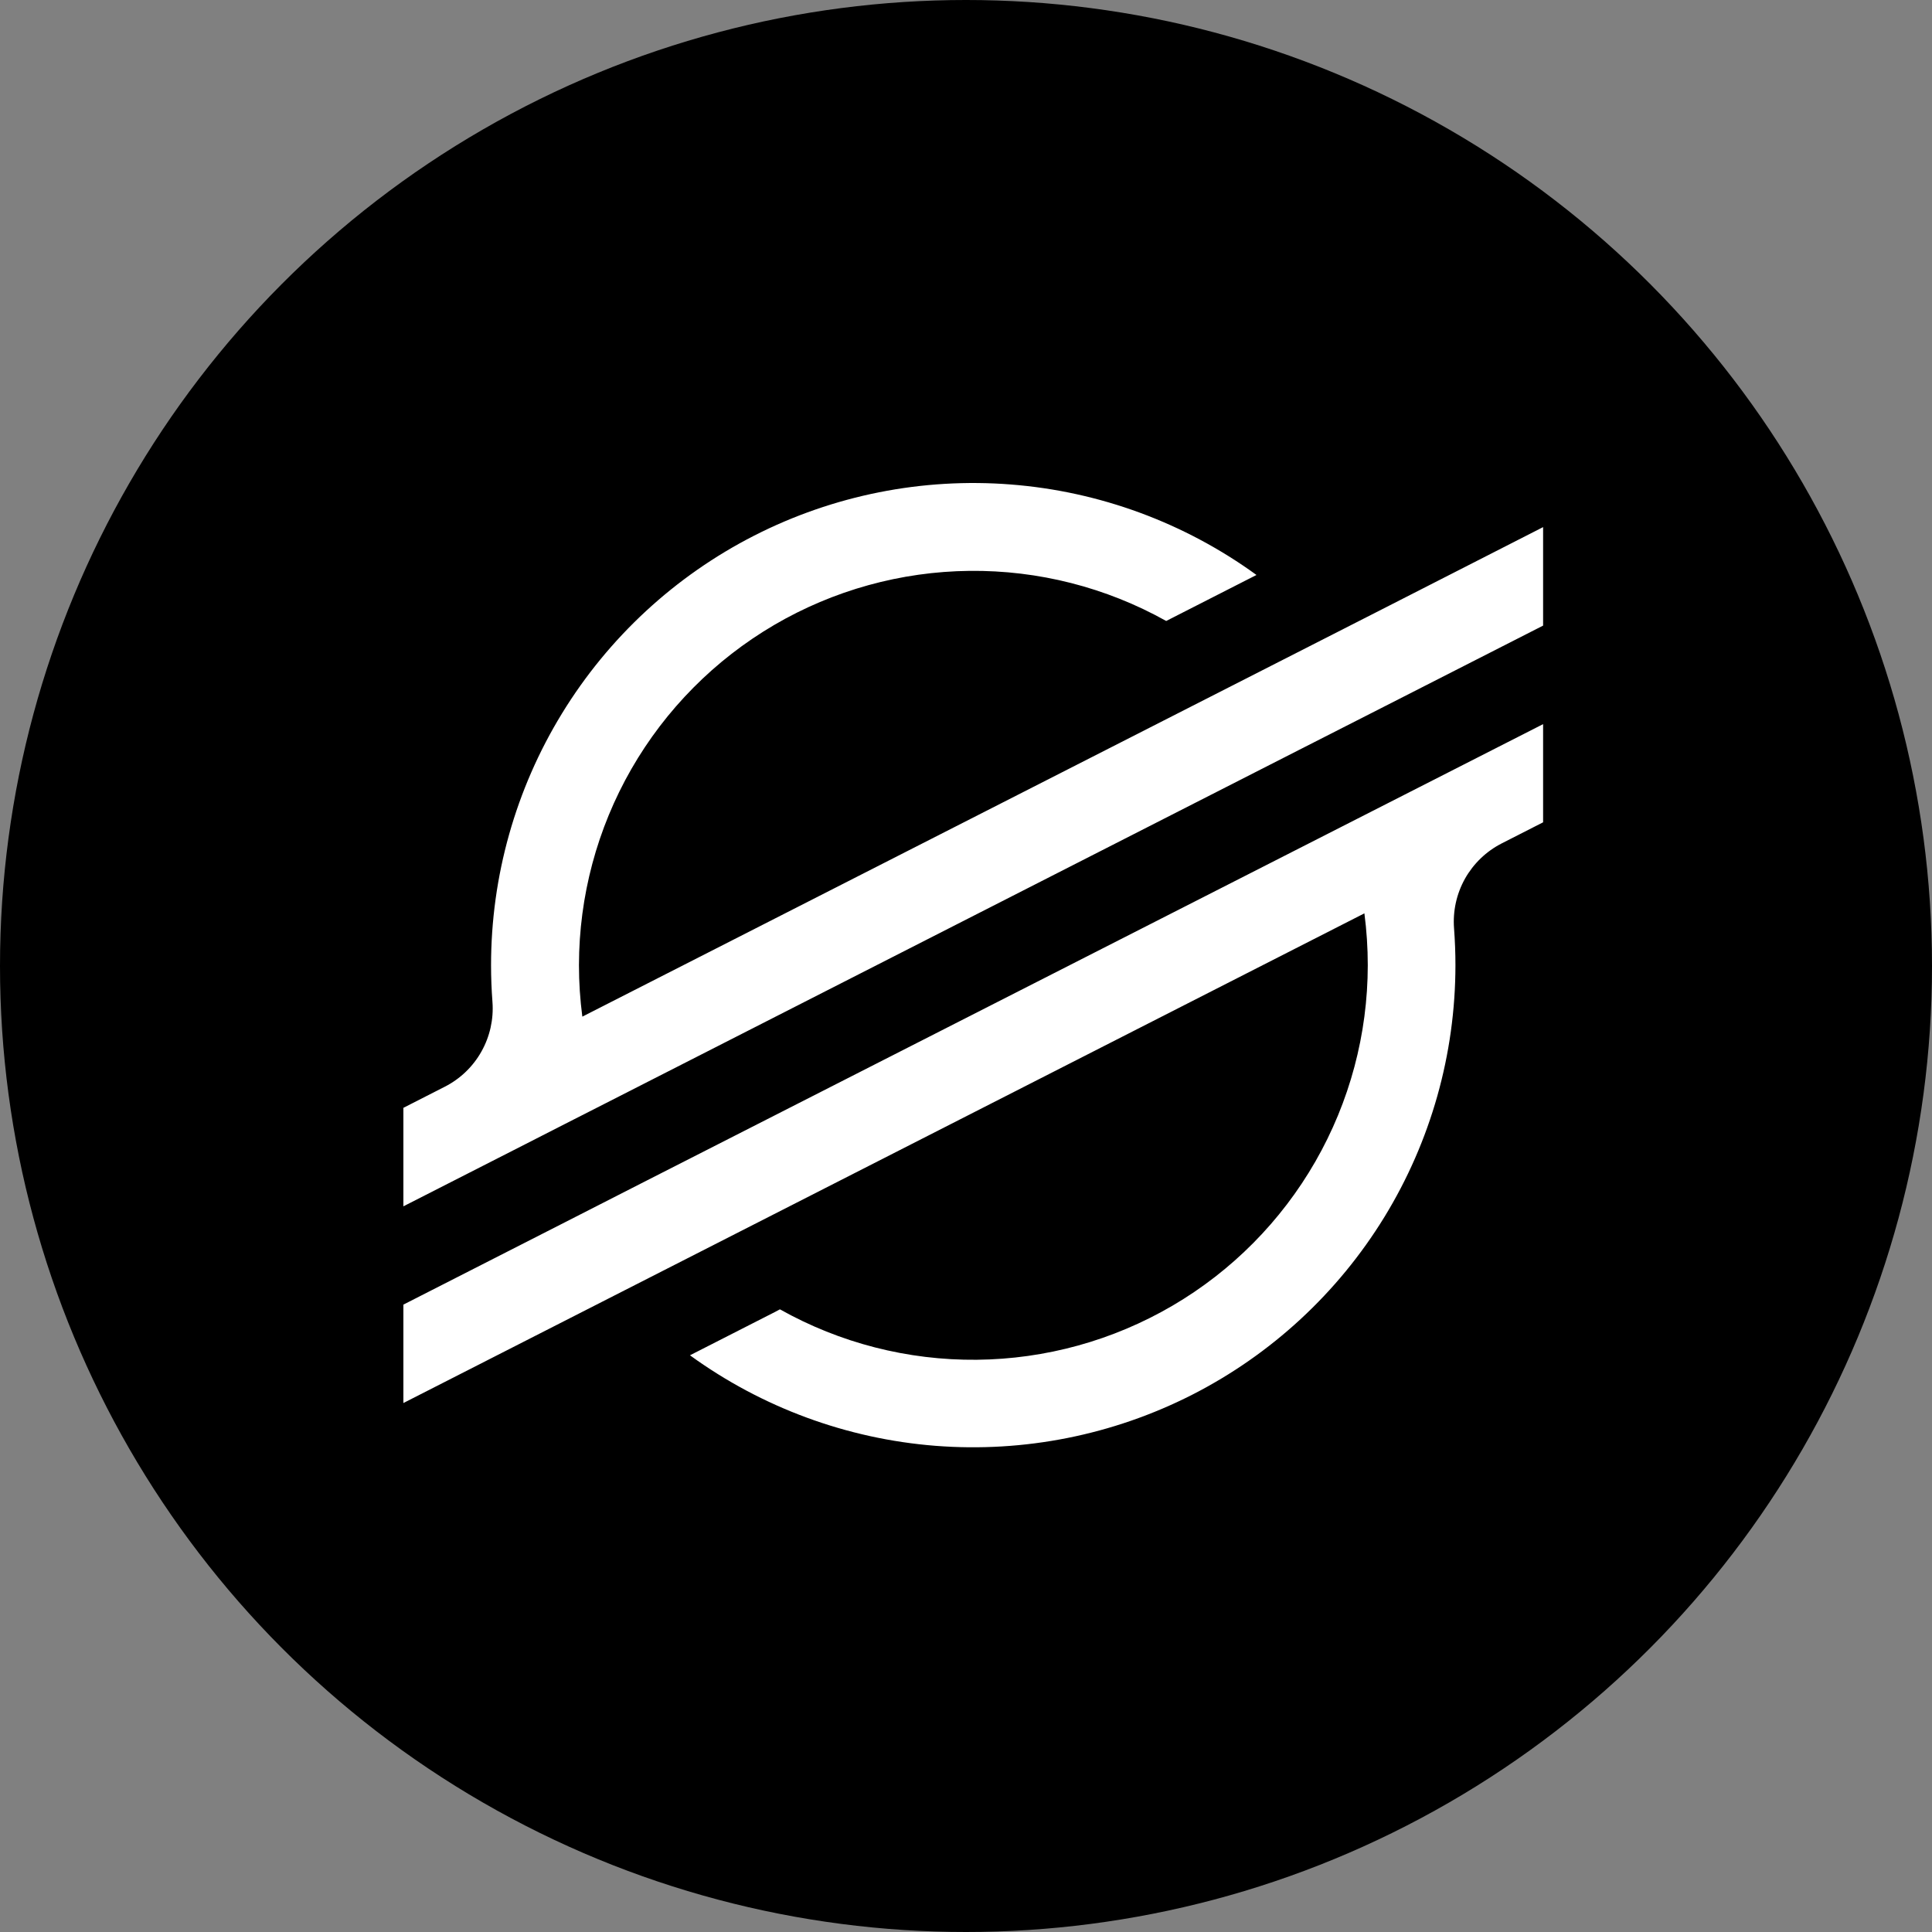
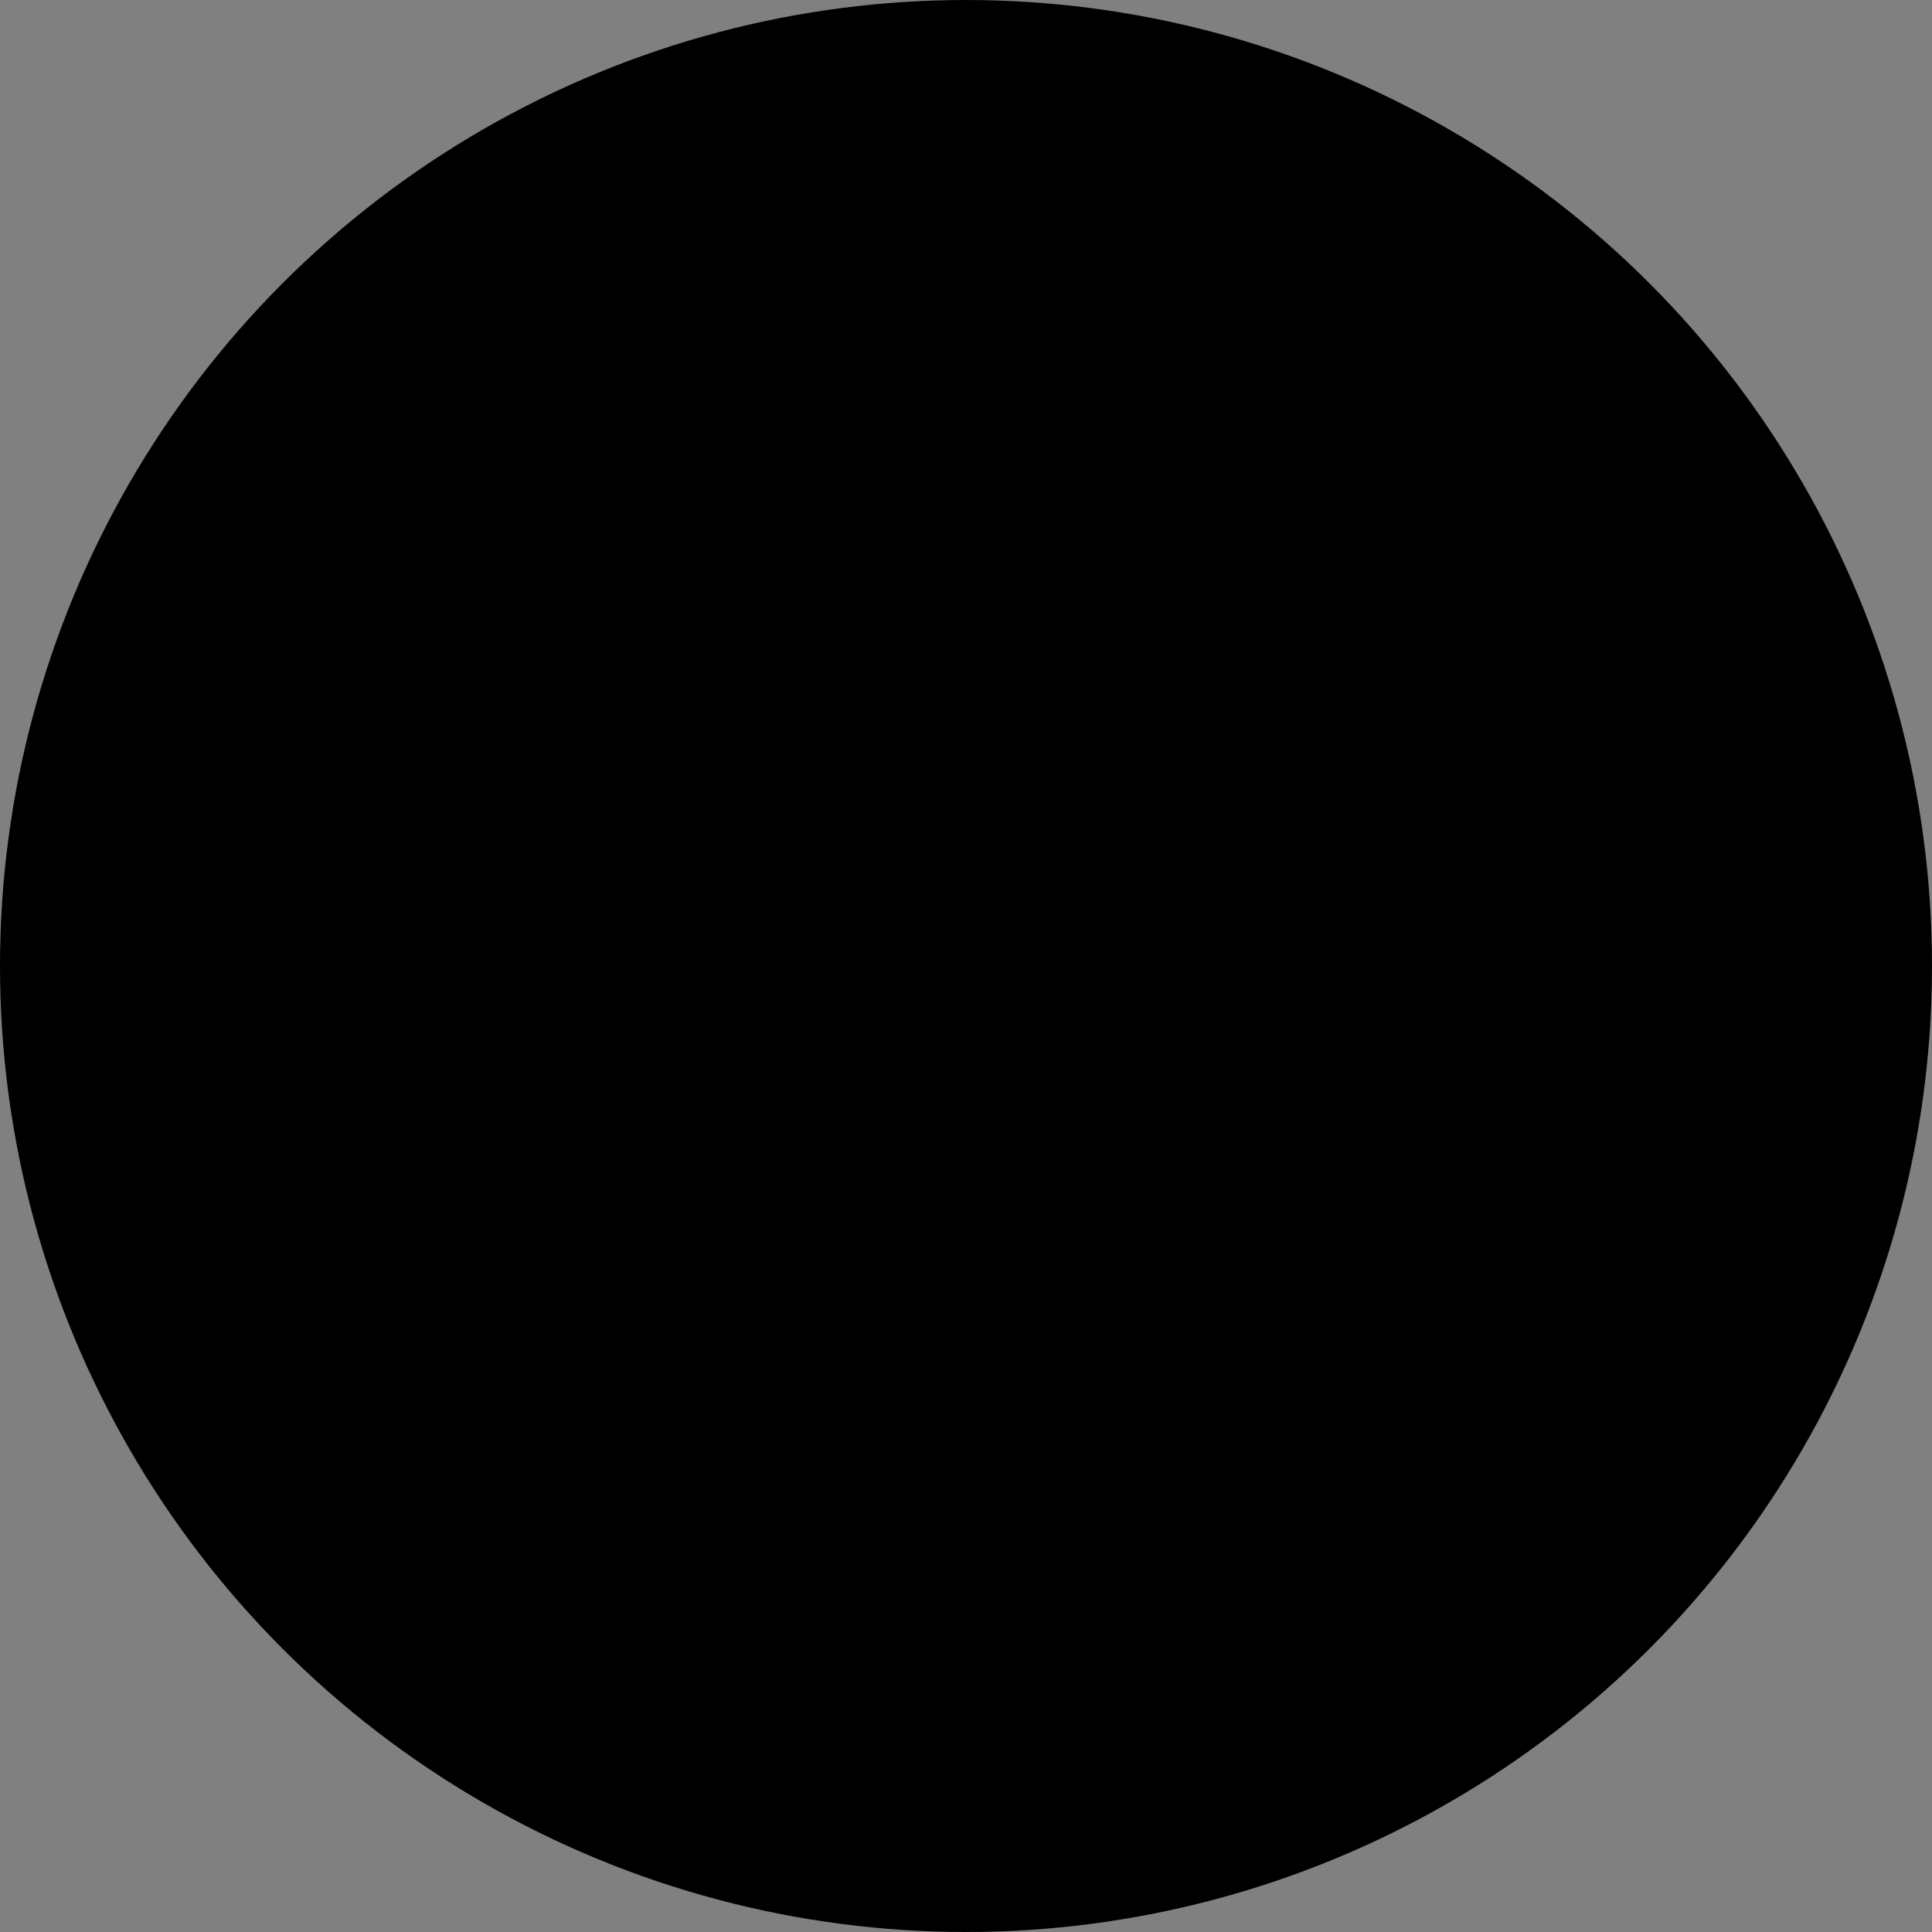
<svg xmlns="http://www.w3.org/2000/svg" width="48" height="48" viewBox="0 0 48 48" fill="none">
  <rect x="0" y="0" width="48" height="48" fill="#808080" stroke="none" />
  <circle cx="24" cy="24" r="24" fill="black" />
-   <path fill-rule="evenodd" clip-rule="evenodd" d="M30.932 16.872L34.342 15.135L38.338 13.096V15.543L34.307 17.597L32.356 18.59L15 27.434L14.033 27.926L13.052 28.427L10.022 29.971V27.524L11.051 26.999C11.434 26.804 11.751 26.5 11.961 26.125C12.172 25.75 12.267 25.322 12.235 24.893C12.212 24.59 12.2 24.286 12.2 23.981C12.2 21.772 12.81 19.606 13.964 17.723C15.118 15.839 16.77 14.311 18.738 13.307C20.706 12.304 22.913 11.864 25.115 12.037C27.318 12.209 29.429 12.987 31.217 14.285L30.926 14.433L28.974 15.428C27.483 14.594 25.799 14.165 24.09 14.183C22.382 14.201 20.707 14.665 19.233 15.528C17.759 16.392 16.536 17.627 15.685 19.108C14.835 20.59 14.386 22.269 14.384 23.978C14.384 24.406 14.412 24.834 14.468 25.258L30.932 16.872ZM15.986 29.372L38.338 17.991V20.43L37.308 20.955C36.925 21.151 36.609 21.455 36.398 21.829C36.188 22.204 36.093 22.633 36.125 23.061C36.148 23.366 36.16 23.673 36.16 23.981C36.159 26.19 35.548 28.355 34.394 30.238C33.239 32.121 31.587 33.649 29.619 34.652C27.651 35.654 25.444 36.093 23.242 35.921C21.04 35.748 18.929 34.969 17.142 33.672L19.257 32.594L19.377 32.53C20.869 33.367 22.554 33.799 24.265 33.783C25.976 33.767 27.652 33.304 29.129 32.44C30.605 31.576 31.83 30.34 32.681 28.856C33.532 27.373 33.981 25.692 33.982 23.981C33.982 23.55 33.954 23.12 33.898 22.692L17.417 31.09L14.008 32.827L10.022 34.858V32.413L14.035 30.368L15.986 29.372Z" fill="white" />
</svg>